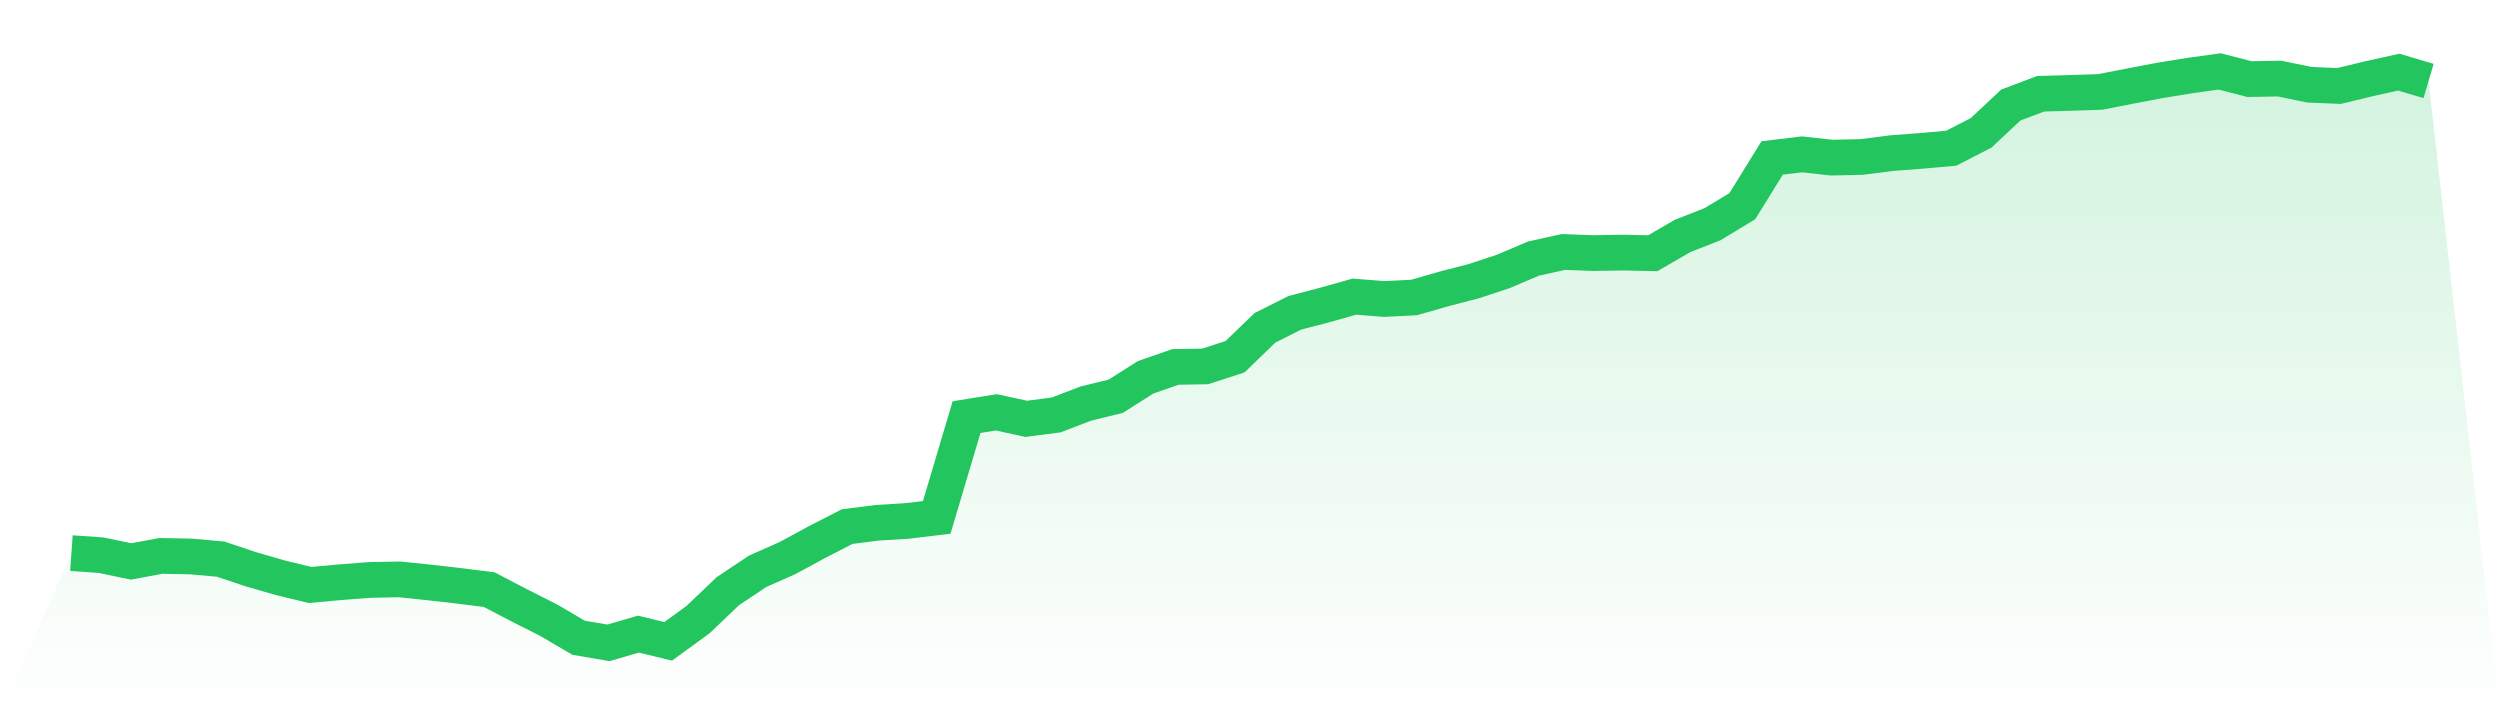
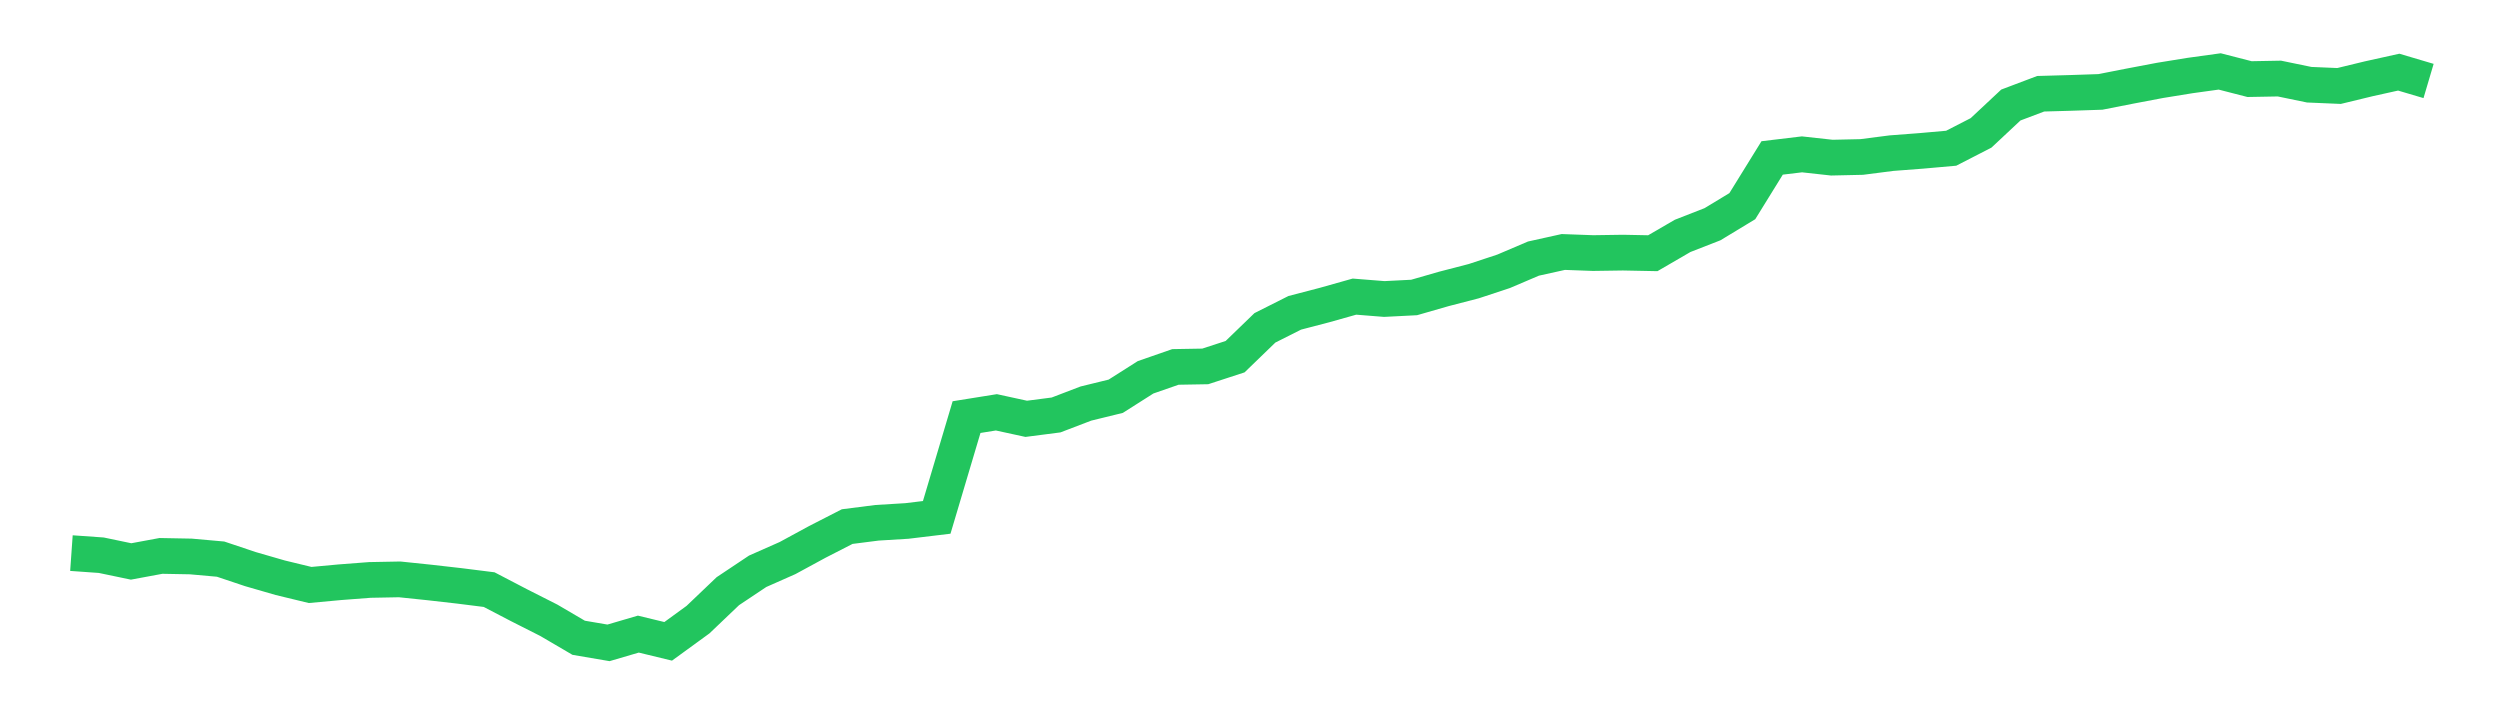
<svg xmlns="http://www.w3.org/2000/svg" viewBox="0 0 140 40">
  <defs>
    <linearGradient id="gradient" x1="0" x2="0" y1="0" y2="1">
      <stop offset="0%" stop-color="#22c55e" stop-opacity="0.2" />
      <stop offset="100%" stop-color="#22c55e" stop-opacity="0" />
    </linearGradient>
  </defs>
-   <path d="M4,30.974 L4,30.974 L5.671,31.092 L7.342,31.441 L9.013,31.131 L10.684,31.162 L12.354,31.311 L14.025,31.871 L15.696,32.354 L17.367,32.759 L19.038,32.605 L20.709,32.477 L22.38,32.445 L24.051,32.619 L25.722,32.809 L27.392,33.019 L29.063,33.89 L30.734,34.736 L32.405,35.715 L34.076,36 L35.747,35.51 L37.418,35.915 L39.089,34.699 L40.759,33.106 L42.43,31.991 L44.101,31.252 L45.772,30.345 L47.443,29.489 L49.114,29.276 L50.785,29.174 L52.456,28.973 L54.127,23.358 L55.797,23.09 L57.468,23.454 L59.139,23.238 L60.81,22.599 L62.481,22.19 L64.152,21.129 L65.823,20.548 L67.494,20.519 L69.165,19.974 L70.835,18.359 L72.506,17.518 L74.177,17.082 L75.848,16.611 L77.519,16.744 L79.19,16.659 L80.861,16.178 L82.532,15.745 L84.203,15.193 L85.873,14.481 L87.544,14.111 L89.215,14.172 L90.886,14.147 L92.557,14.18 L94.228,13.209 L95.899,12.557 L97.57,11.545 L99.24,8.844 L100.911,8.644 L102.582,8.828 L104.253,8.791 L105.924,8.576 L107.595,8.449 L109.266,8.301 L110.937,7.443 L112.608,5.881 L114.278,5.25 L115.949,5.203 L117.62,5.147 L119.291,4.819 L120.962,4.502 L122.633,4.231 L124.304,4 L125.975,4.43 L127.646,4.399 L129.316,4.744 L130.987,4.815 L132.658,4.41 L134.329,4.04 L136,4.535 L140,40 L0,40 z" fill="url(#gradient)" />
  <path d="M4,30.974 L4,30.974 L5.671,31.092 L7.342,31.441 L9.013,31.131 L10.684,31.162 L12.354,31.311 L14.025,31.871 L15.696,32.354 L17.367,32.759 L19.038,32.605 L20.709,32.477 L22.38,32.445 L24.051,32.619 L25.722,32.809 L27.392,33.019 L29.063,33.89 L30.734,34.736 L32.405,35.715 L34.076,36 L35.747,35.51 L37.418,35.915 L39.089,34.699 L40.759,33.106 L42.43,31.991 L44.101,31.252 L45.772,30.345 L47.443,29.489 L49.114,29.276 L50.785,29.174 L52.456,28.973 L54.127,23.358 L55.797,23.09 L57.468,23.454 L59.139,23.238 L60.81,22.599 L62.481,22.19 L64.152,21.129 L65.823,20.548 L67.494,20.519 L69.165,19.974 L70.835,18.359 L72.506,17.518 L74.177,17.082 L75.848,16.611 L77.519,16.744 L79.19,16.659 L80.861,16.178 L82.532,15.745 L84.203,15.193 L85.873,14.481 L87.544,14.111 L89.215,14.172 L90.886,14.147 L92.557,14.18 L94.228,13.209 L95.899,12.557 L97.57,11.545 L99.24,8.844 L100.911,8.644 L102.582,8.828 L104.253,8.791 L105.924,8.576 L107.595,8.449 L109.266,8.301 L110.937,7.443 L112.608,5.881 L114.278,5.25 L115.949,5.203 L117.62,5.147 L119.291,4.819 L120.962,4.502 L122.633,4.231 L124.304,4 L125.975,4.43 L127.646,4.399 L129.316,4.744 L130.987,4.815 L132.658,4.41 L134.329,4.04 L136,4.535" fill="none" stroke="#22c55e" stroke-width="2" />
</svg>